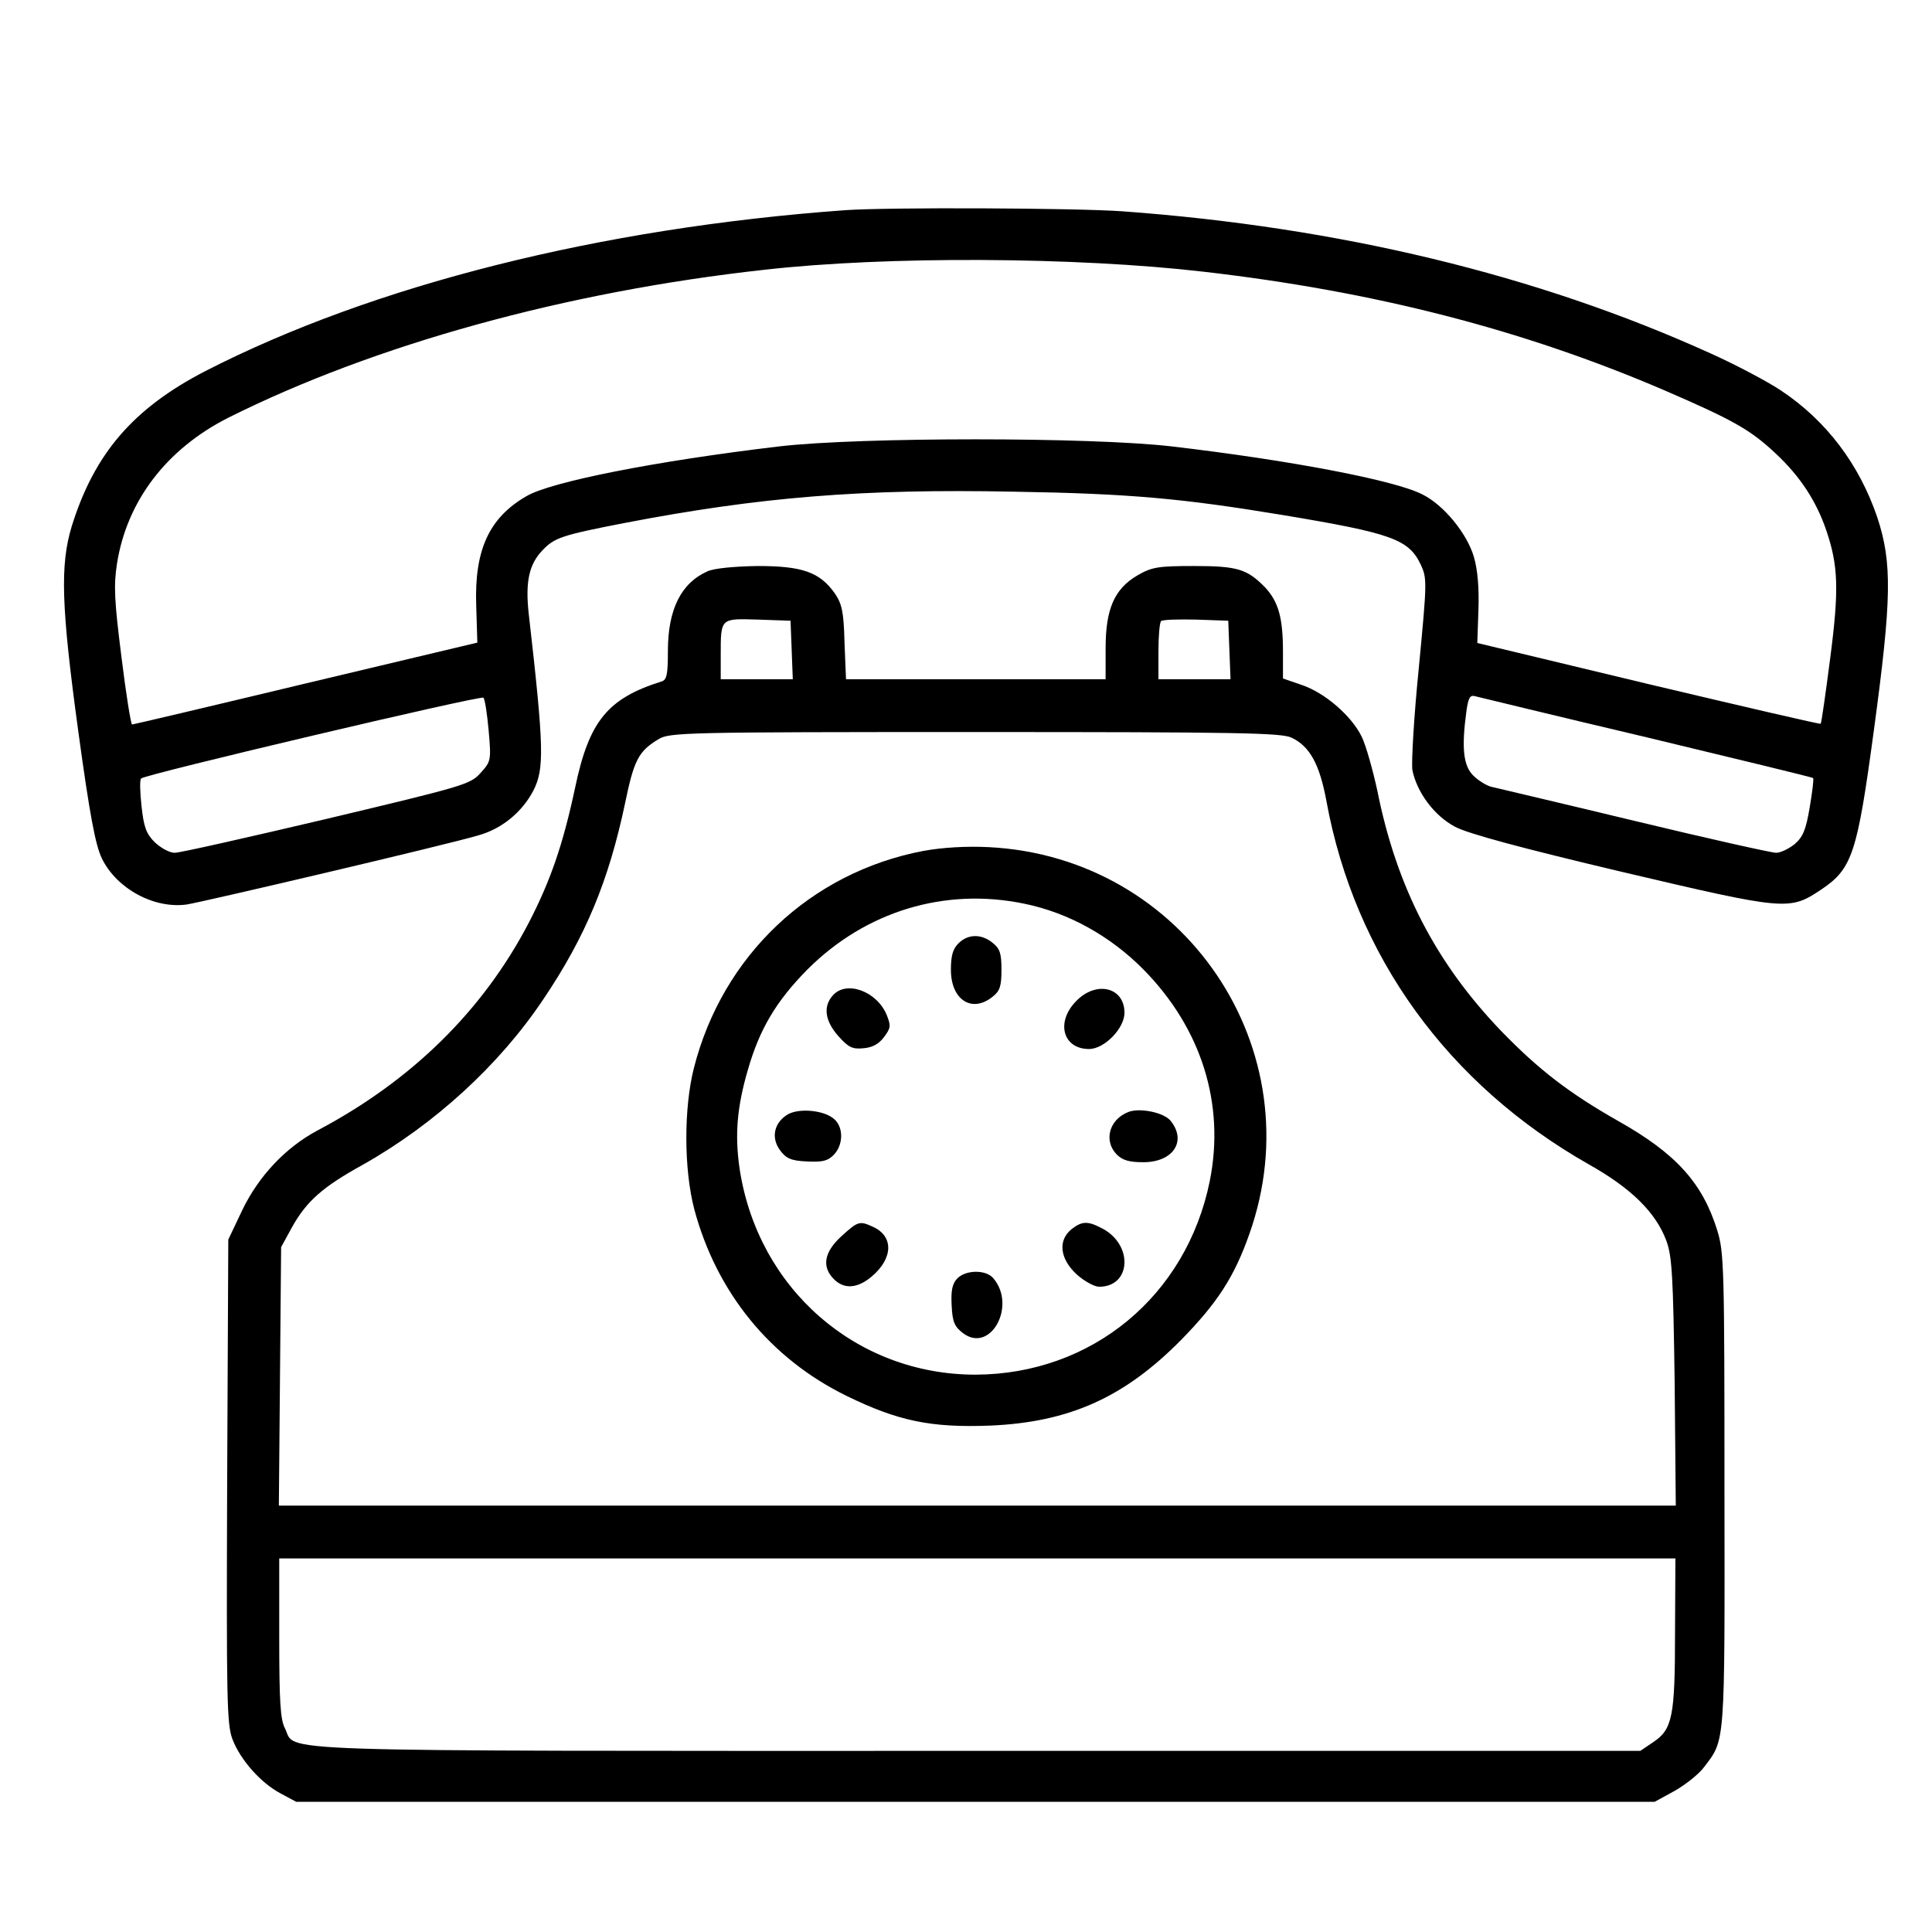
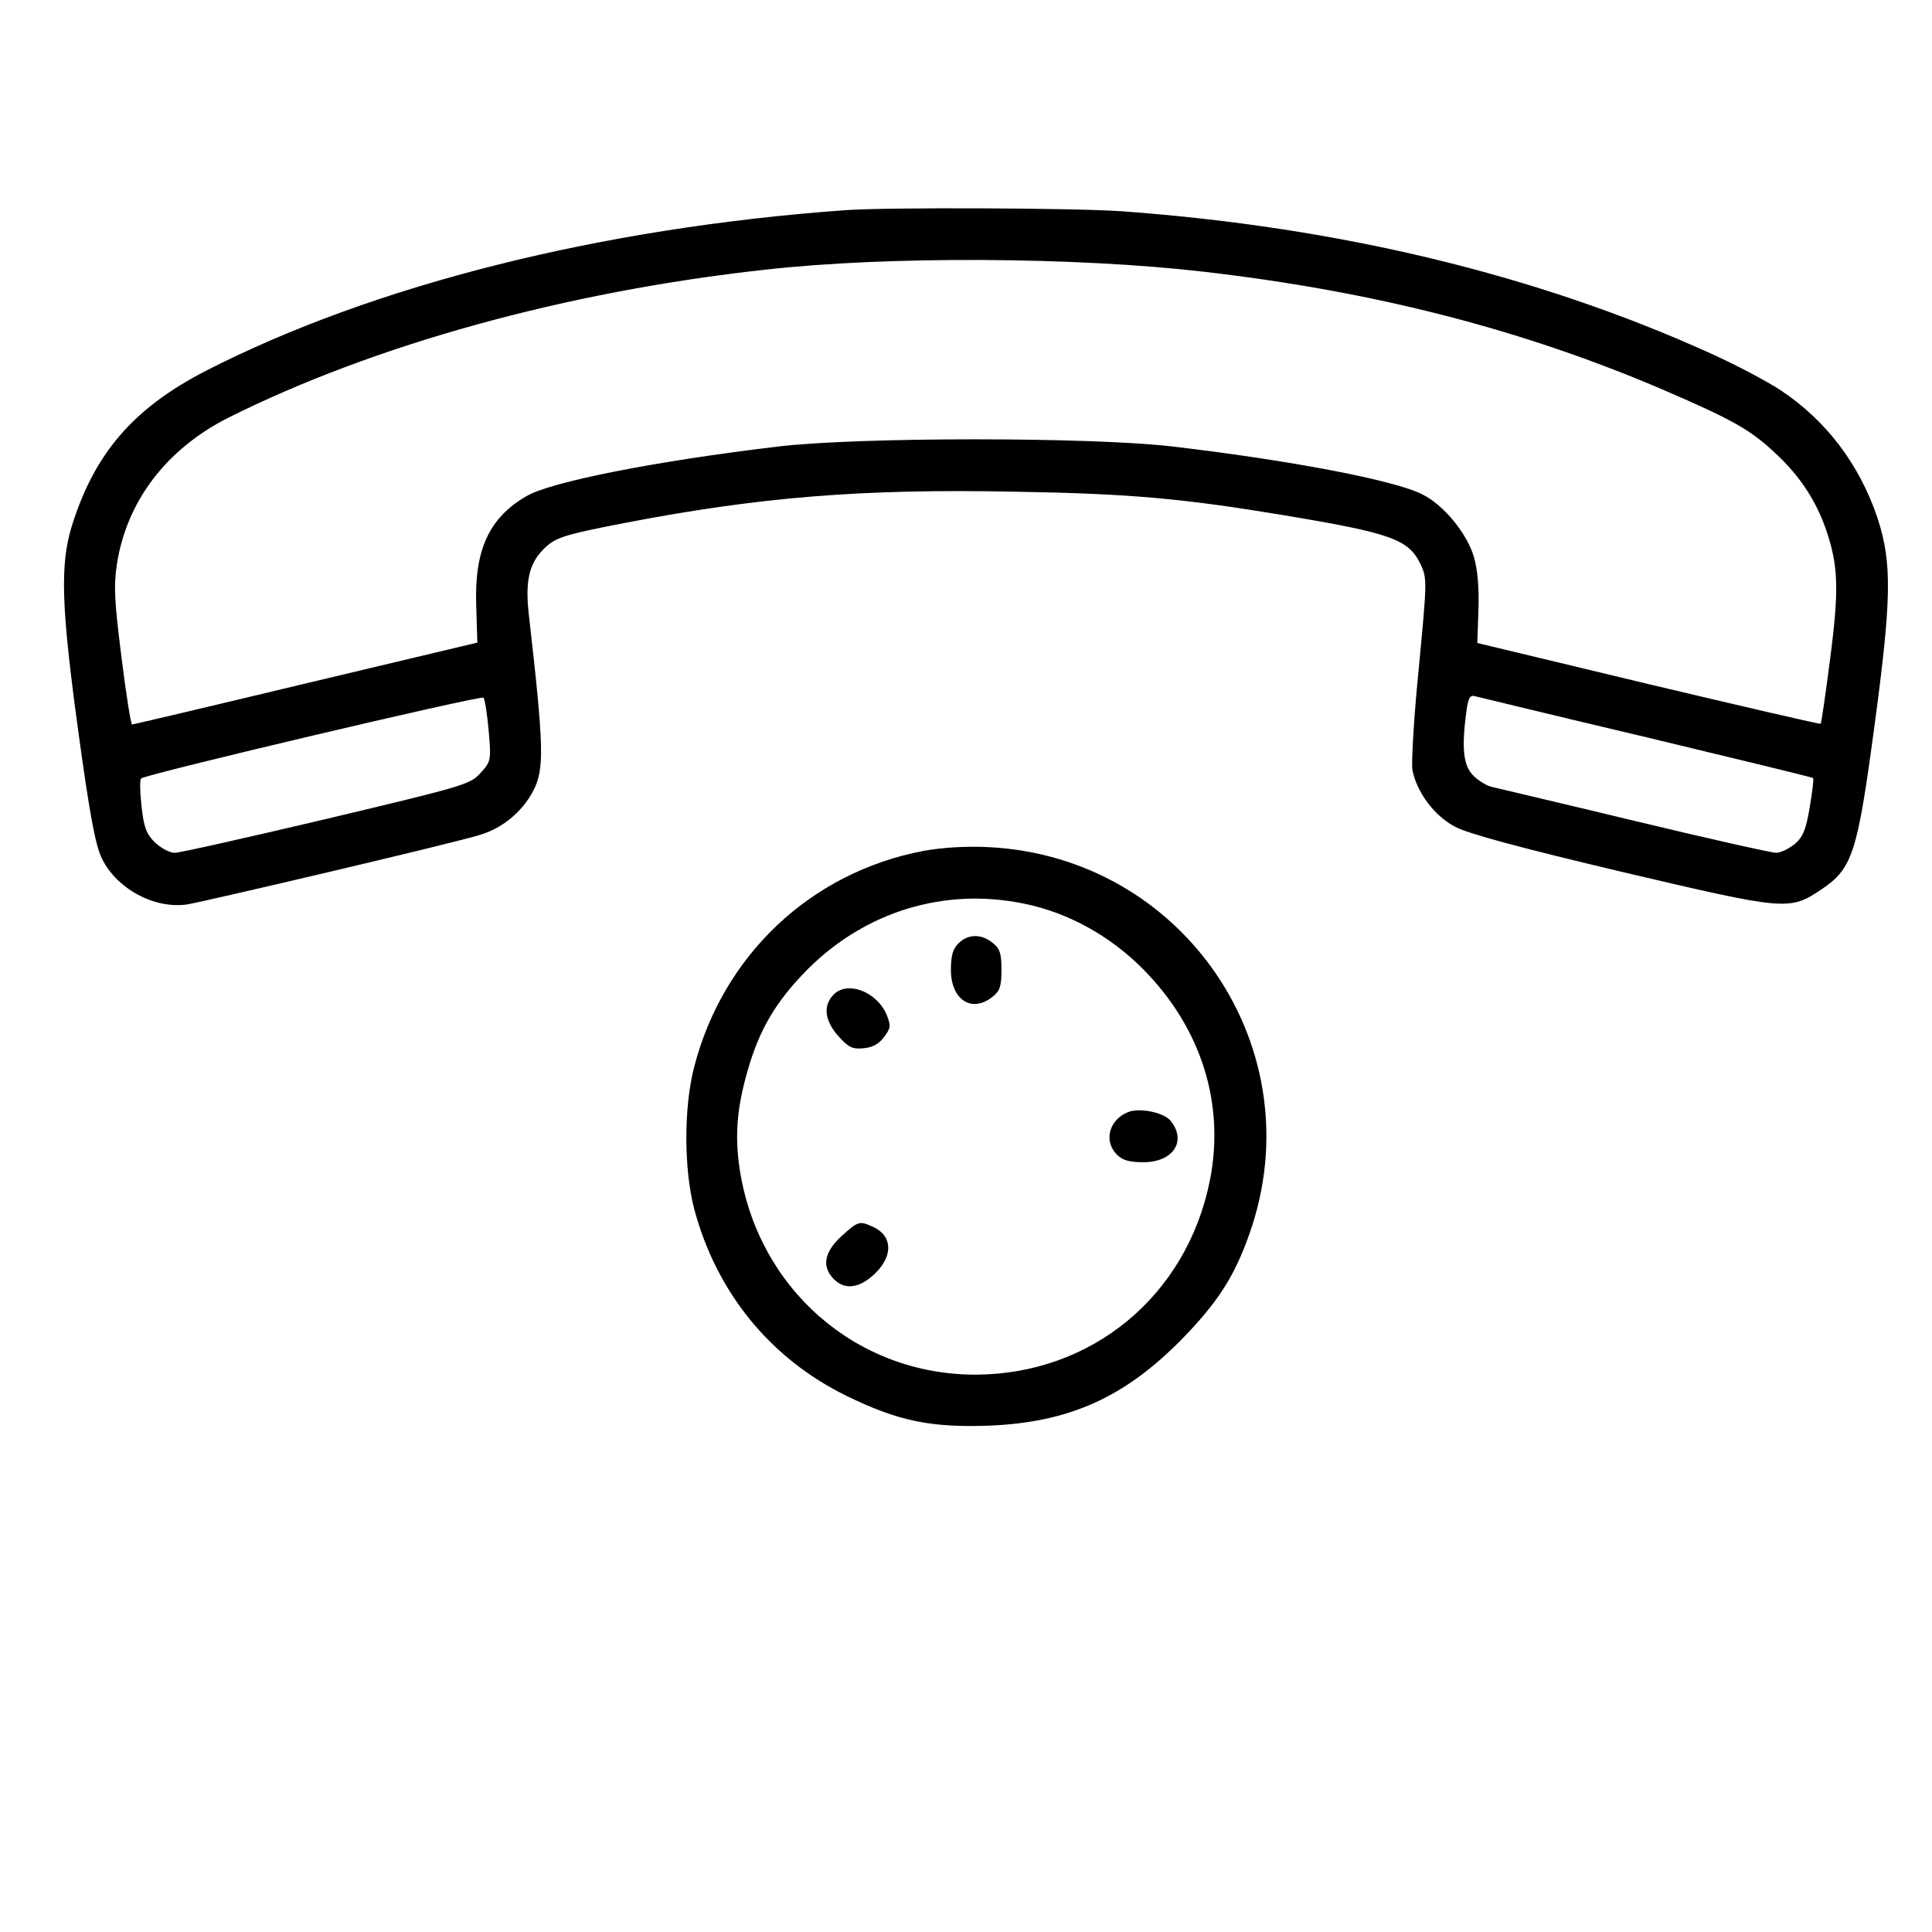
<svg xmlns="http://www.w3.org/2000/svg" version="1.0" width="512pt" height="512pt" viewBox="0 0 512 512" preserveAspectRatio="xMidYMid meet">
  <g transform="translate(0,512) scale(0.1,-0.1)" fill="#000000" stroke="none">
    <path d="M2240 4563 c-650 -47 -1252 -199 -1695 -426 -192 -99 -295 -219 -355 -412 -31 -103 -28 -211 18 -547 30 -219 45 -298 62 -333 39 -80 138 -134 225 -122 44 7 688 158 772 183 62 17 116 61 146 118 30 58 29 113 -12 471 -9 83 1 130 37 167 31 33 52 40 217 72 359 69 630 91 1032 83 307 -5 447 -18 713 -62 288 -48 333 -64 365 -131 17 -37 17 -44 -5 -274 -13 -129 -20 -251 -17 -271 12 -59 58 -121 113 -150 33 -18 178 -57 440 -119 438 -103 446 -104 531 -47 82 55 95 96 139 422 47 347 49 443 9 564 -48 141 -135 256 -255 336 -36 24 -121 69 -188 99 -459 208 -983 334 -1557 376 -127 9 -624 11 -735 3z m949 -163 c452 -52 846 -153 1221 -314 185 -80 229 -105 297 -169 64 -60 106 -125 132 -200 33 -96 35 -159 11 -343 -12 -93 -23 -170 -25 -172 -1 -2 -207 46 -456 105 l-454 109 3 88 c2 57 -2 106 -12 140 -18 62 -80 138 -137 166 -72 37 -348 90 -664 127 -215 25 -826 25 -1040 0 -329 -39 -606 -94 -670 -132 -99 -57 -138 -143 -133 -289 l3 -99 -454 -108 c-250 -60 -458 -109 -461 -109 -3 0 -16 80 -28 178 -19 150 -21 190 -12 248 26 166 131 304 295 387 388 194 895 334 1420 392 326 37 827 34 1164 -5z m-1894 -1216 c7 -80 6 -82 -22 -113 -27 -30 -46 -35 -407 -121 -208 -49 -389 -90 -403 -90 -14 0 -37 13 -53 28 -23 23 -29 41 -35 96 -4 37 -5 70 -1 73 11 11 901 221 907 214 4 -3 10 -43 14 -87z m3069 -18 c241 -58 440 -106 441 -108 2 -2 -2 -36 -9 -77 -10 -60 -18 -79 -40 -98 -15 -12 -37 -23 -49 -23 -12 0 -182 38 -377 85 -195 47 -366 87 -378 90 -13 3 -35 17 -48 30 -26 26 -31 73 -18 169 5 37 10 45 23 41 9 -2 213 -52 455 -109z" />
-     <path d="M1875 3606 c-70 -31 -105 -101 -105 -211 0 -63 -3 -77 -17 -81 -143 -45 -192 -105 -229 -282 -32 -150 -65 -246 -123 -358 -121 -232 -310 -418 -560 -550 -84 -45 -155 -120 -199 -211 l-37 -78 -3 -640 c-2 -579 -1 -644 14 -684 21 -55 75 -116 128 -144 l41 -22 1800 0 1800 0 53 29 c28 16 64 44 78 63 56 74 55 51 54 732 0 590 -1 632 -19 690 -39 126 -109 204 -264 291 -130 74 -210 136 -308 237 -174 181 -278 382 -329 638 -12 55 -30 119 -41 142 -27 56 -99 118 -160 138 l-49 17 0 71 c0 90 -12 132 -47 170 -48 49 -73 57 -189 57 -96 0 -112 -3 -150 -25 -61 -36 -84 -89 -84 -193 l0 -82 -344 0 -344 0 -4 98 c-2 82 -7 102 -26 130 -40 56 -86 72 -204 72 -63 -1 -115 -6 -133 -14z m223 -208 l3 -78 -96 0 -95 0 0 64 c0 99 -1 97 99 94 l86 -3 3 -77z m1160 0 l3 -78 -96 0 -95 0 0 73 c0 41 3 77 7 81 4 4 46 5 93 4 l85 -3 3 -77z m165 -233 c48 -23 74 -70 92 -167 75 -411 322 -752 696 -964 112 -63 177 -127 205 -202 15 -41 18 -91 22 -374 l3 -328 -1851 0 -1851 0 3 343 3 342 29 53 c38 68 80 106 187 165 190 107 362 264 479 439 112 166 173 314 216 517 24 117 36 140 89 172 29 18 69 19 838 19 700 0 813 -2 840 -15z m1016 -2372 c0 -223 -7 -256 -58 -290 l-34 -23 -1759 0 c-1933 0 -1800 -4 -1833 60 -12 23 -15 71 -15 240 l0 210 1850 0 1850 0 -1 -197z" />
    <path d="M2447 2865 c-299 -57 -532 -277 -608 -575 -27 -106 -27 -268 1 -375 59 -220 201 -395 403 -494 137 -67 224 -85 381 -79 209 9 355 74 506 227 96 98 141 167 181 281 173 488 -172 999 -691 1025 -61 3 -123 -1 -173 -10z m268 -140 c117 -24 228 -86 315 -174 154 -156 217 -357 176 -561 -62 -305 -313 -512 -621 -513 -316 0 -577 228 -625 546 -13 89 -7 163 22 262 31 108 75 182 158 266 154 154 364 218 575 174z" />
    <path d="M2540 2620 c-15 -15 -20 -33 -20 -70 0 -80 56 -116 111 -71 19 15 23 28 23 71 0 43 -4 56 -23 71 -30 25 -66 24 -91 -1z" />
    <path d="M2207 2482 c-26 -29 -21 -67 14 -107 27 -30 37 -36 67 -33 24 2 41 11 55 30 18 24 18 30 7 58 -26 63 -107 93 -143 52z" />
-     <path d="M2852 2467 c-55 -56 -35 -127 34 -127 41 0 94 55 94 96 0 68 -75 86 -128 31z" />
-     <path d="M2090 2168 c-38 -21 -48 -62 -23 -96 16 -22 29 -28 71 -30 41 -2 55 1 71 17 26 26 27 73 2 95 -25 23 -89 30 -121 14z" />
    <path d="M2990 2173 c-51 -20 -66 -77 -30 -113 15 -15 33 -20 70 -20 79 0 116 56 72 110 -18 22 -82 35 -112 23z" />
    <path d="M2230 1844 c-46 -42 -53 -81 -20 -114 27 -27 62 -25 100 7 57 48 59 107 3 132 -35 16 -39 15 -83 -25z" />
-     <path d="M2839 1862 c-36 -30 -30 -78 14 -119 20 -18 47 -33 60 -33 85 0 91 112 7 155 -38 20 -53 19 -81 -3z" />
-     <path d="M2536 1731 c-13 -14 -16 -33 -14 -71 2 -44 8 -56 30 -73 73 -55 143 73 80 146 -20 23 -74 22 -96 -2z" />
  </g>
</svg>